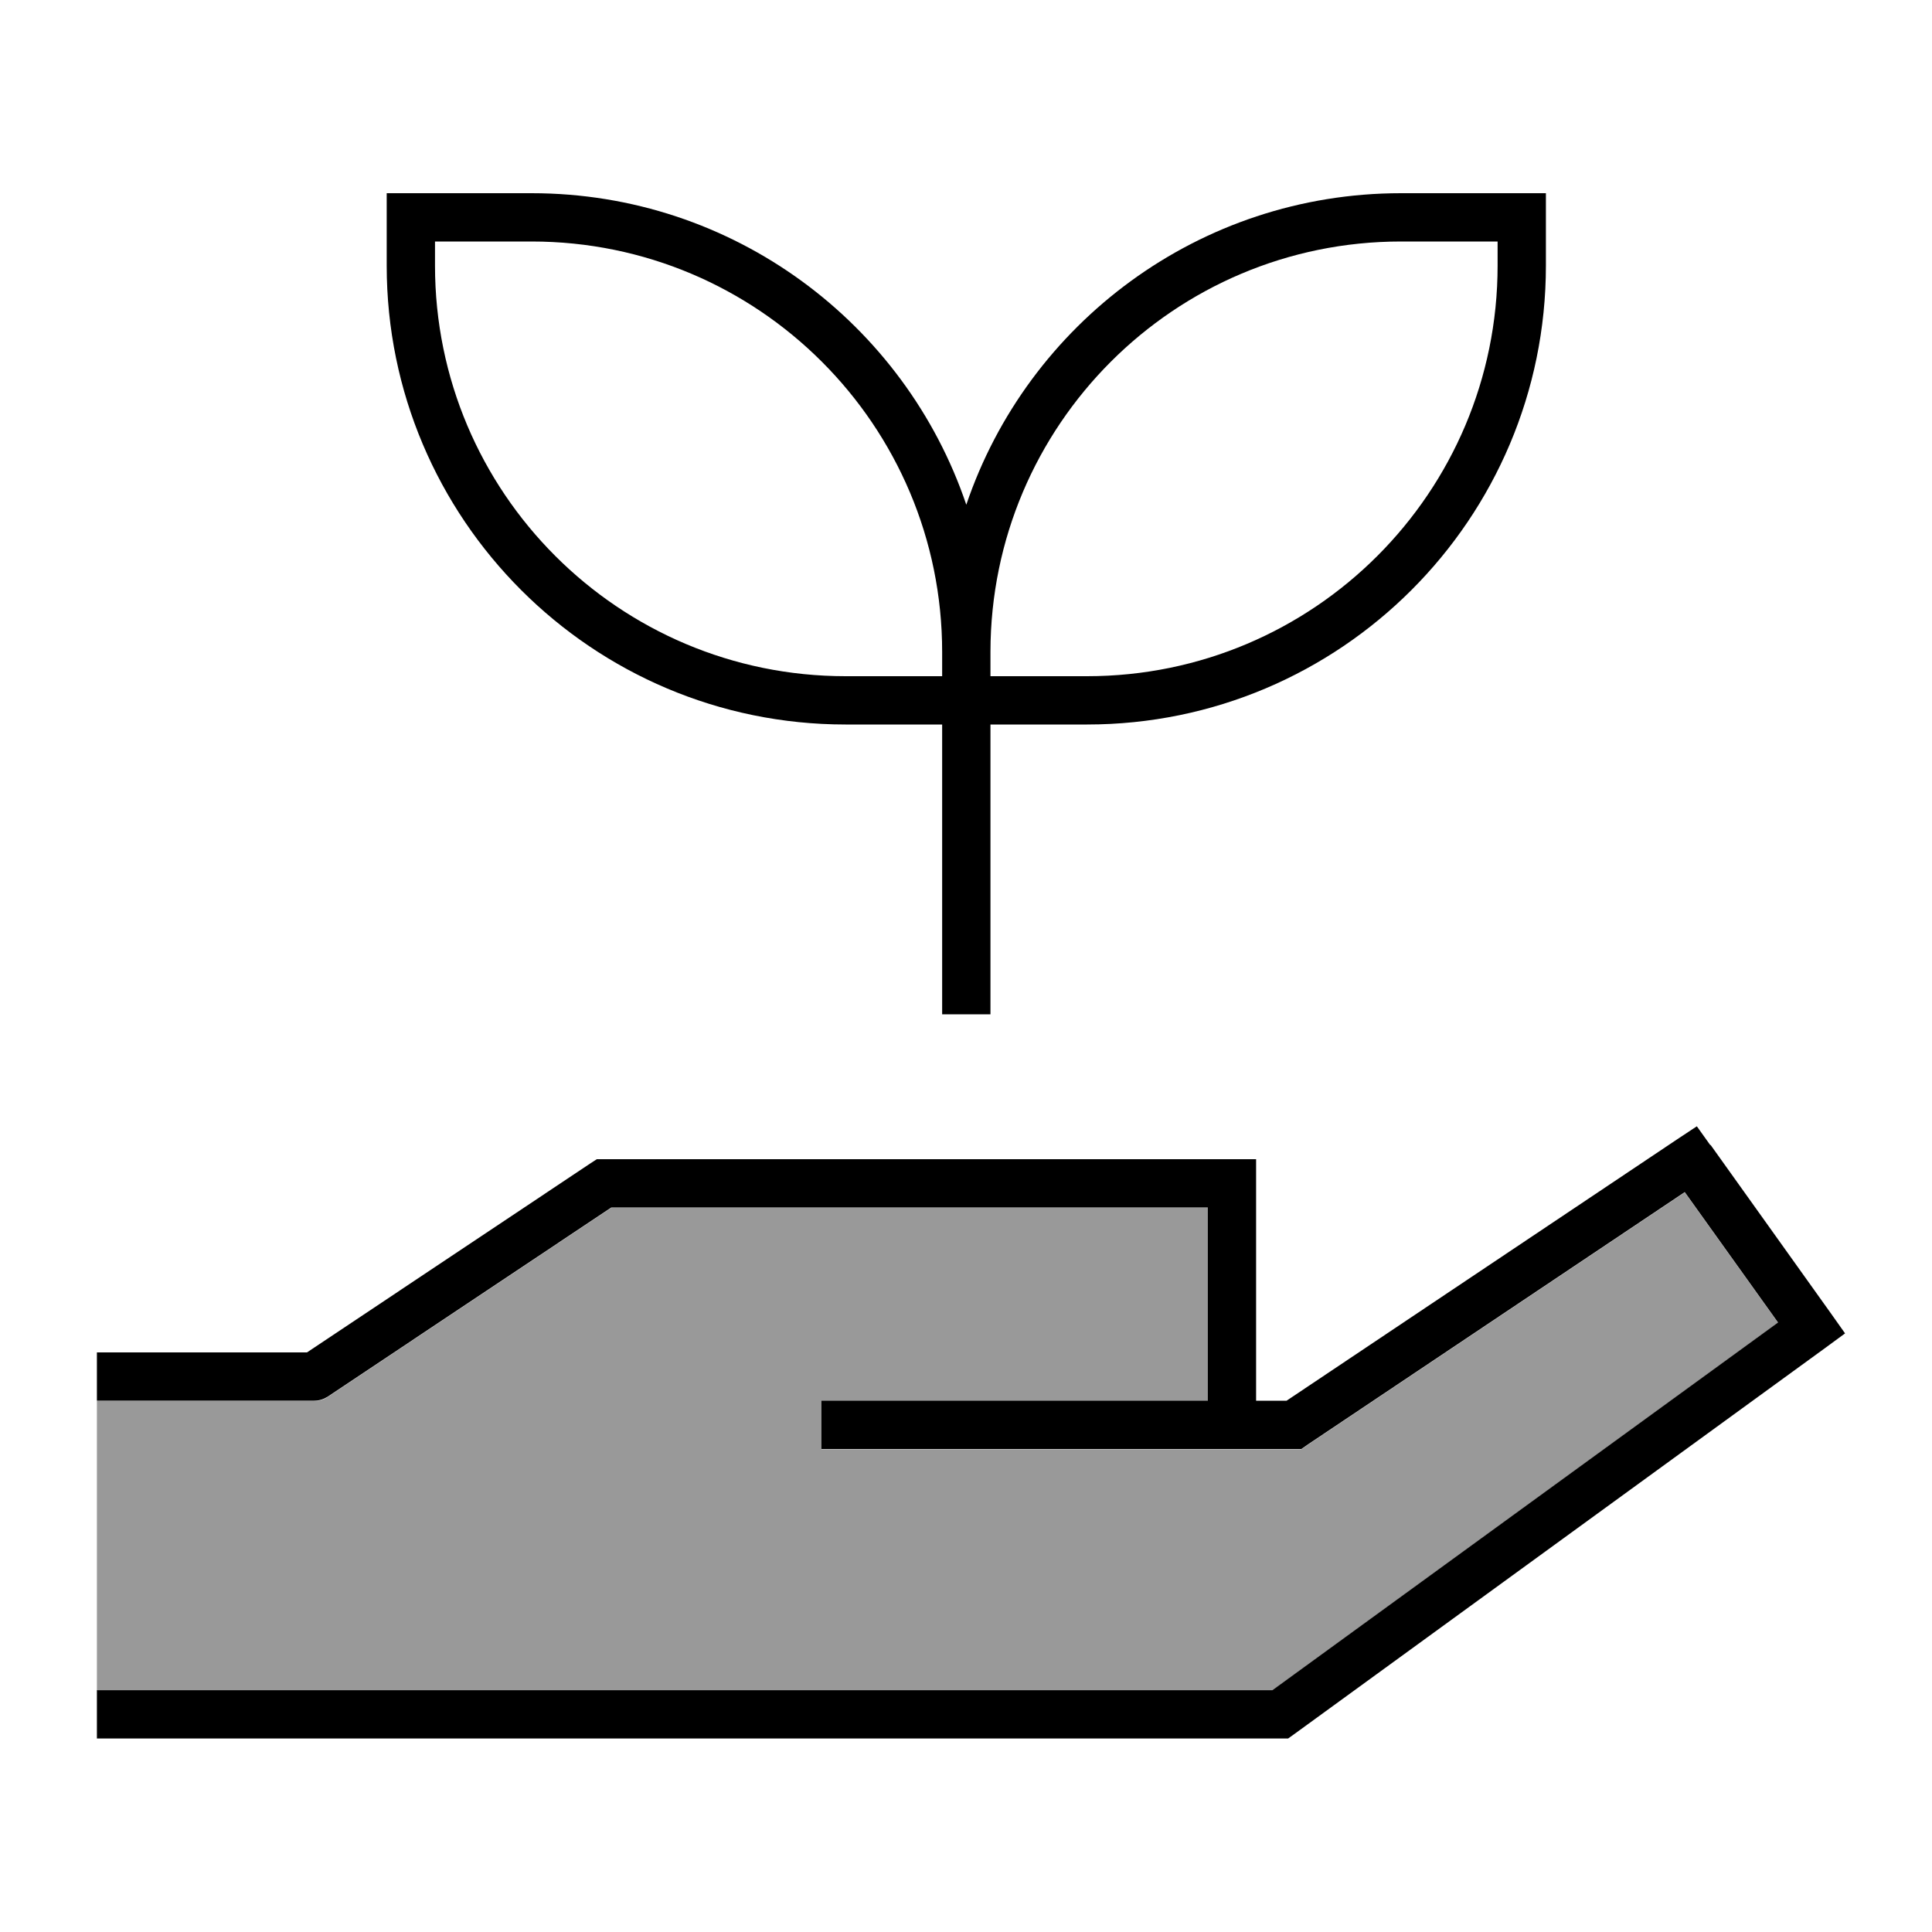
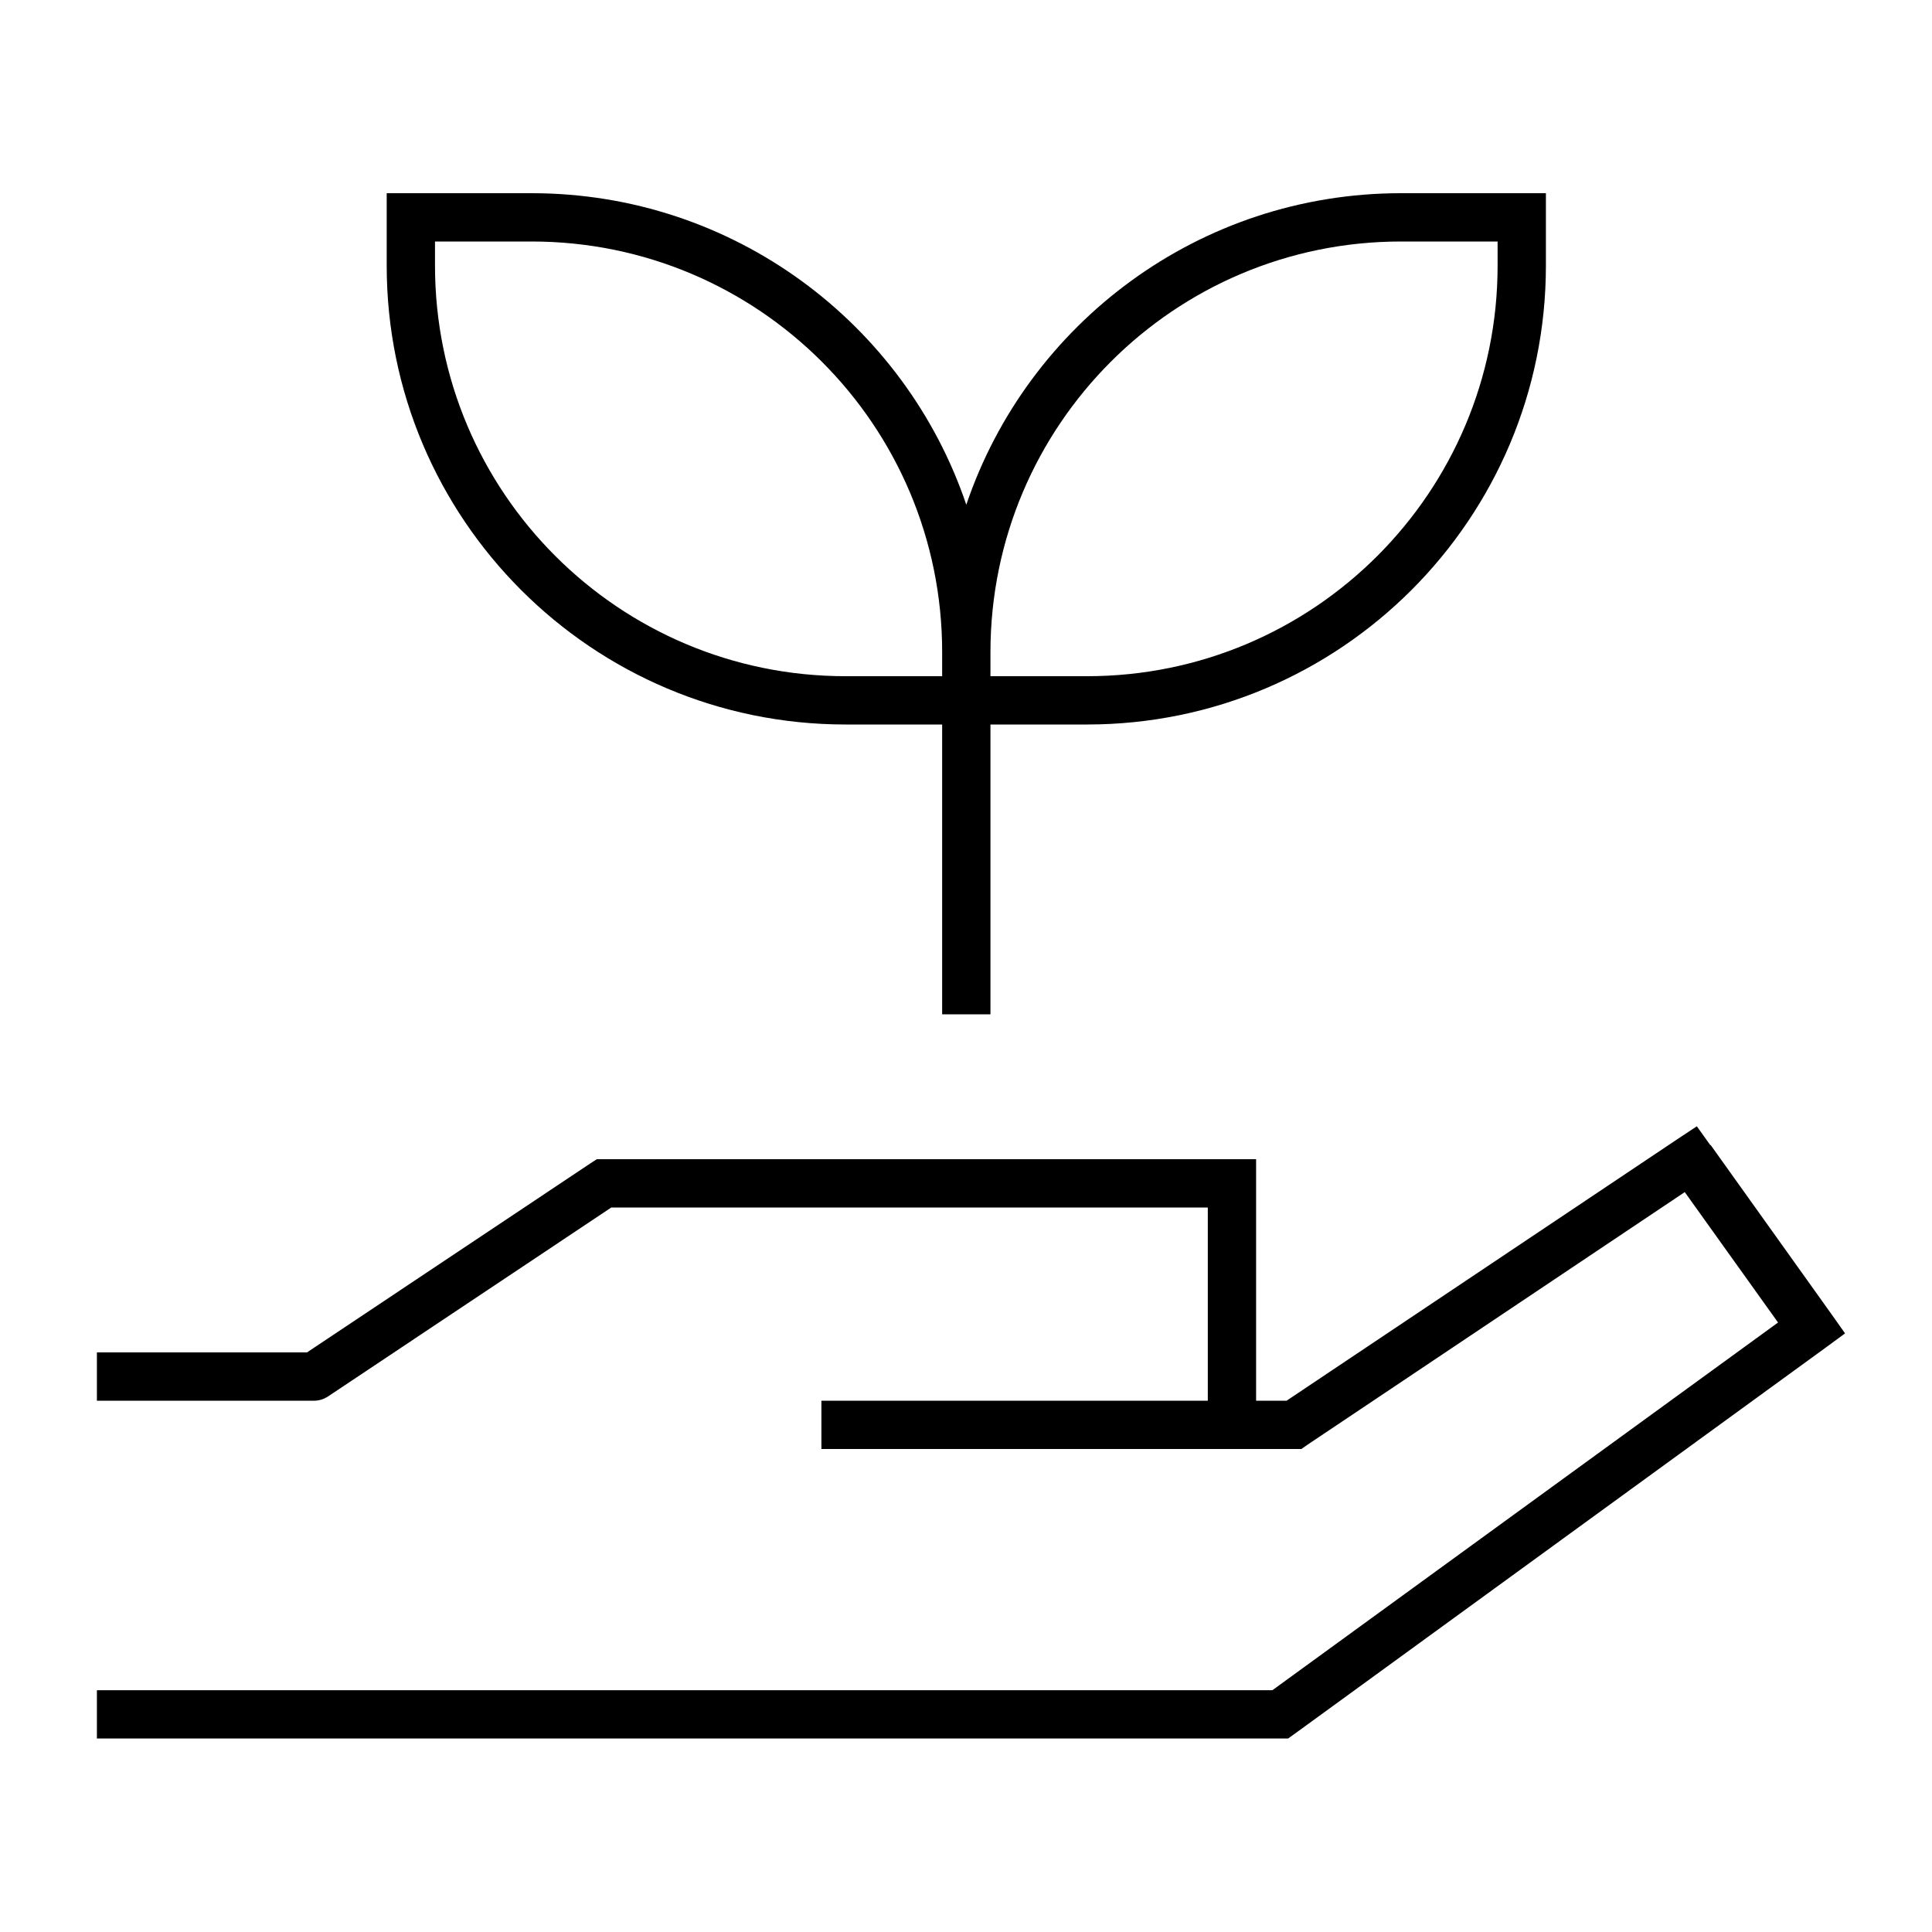
<svg xmlns="http://www.w3.org/2000/svg" viewBox="0 0 640 640">
-   <path opacity=".4" fill="currentColor" d="M32.1 464L32.1 560L421.5 560L589 438.2L558.1 395L433.1 478.7L431.1 480.1L272.1 480.1L272.1 464.1L400.1 464.1L400.1 400.1L202.5 400.1L108.5 462.8C107.2 463.7 105.6 464.1 104.1 464.1L32.1 464.1z" />
  <path fill="currentColor" d="M128.1 64L128.1 88C128.1 171.9 196.2 240 280.1 240L312.1 240L312.1 336L328.1 336L328.1 240L360.1 240C444 240 512.1 171.9 512.1 88L512.1 64L464.1 64C397.2 64 340.4 107.2 320.1 167.2C299.8 107.2 243 64 176.1 64L128.1 64zM312.1 224L280.1 224C205 224 144.1 163.1 144.1 88L144.1 80L176.1 80C251.2 80 312.1 140.9 312.1 216L312.1 224zM328.1 224L328.1 215.9C328.2 140.9 389 80 464.1 80L496.1 80L496.1 88C496.1 163.1 435.2 224 360.1 224L328.1 224zM566.6 379.4L562.1 373.1L555.6 377.4L426.2 464L416.1 464L416.1 384L197.7 384L195.7 385.3L101.7 448L32.1 448L32.1 464L104.1 464C105.7 464 107.2 463.5 108.5 462.7L202.5 400L400.1 400L400.1 464L272.1 464L272.1 480L431.1 480L433.1 478.6L558.1 394.9L589 438.1L421.5 559.9L32.1 559.9L32.1 575.9L426.7 575.9L428.8 574.4L604.8 446.4L611.2 441.7L606.6 435.2L566.6 379.2z" />
</svg>